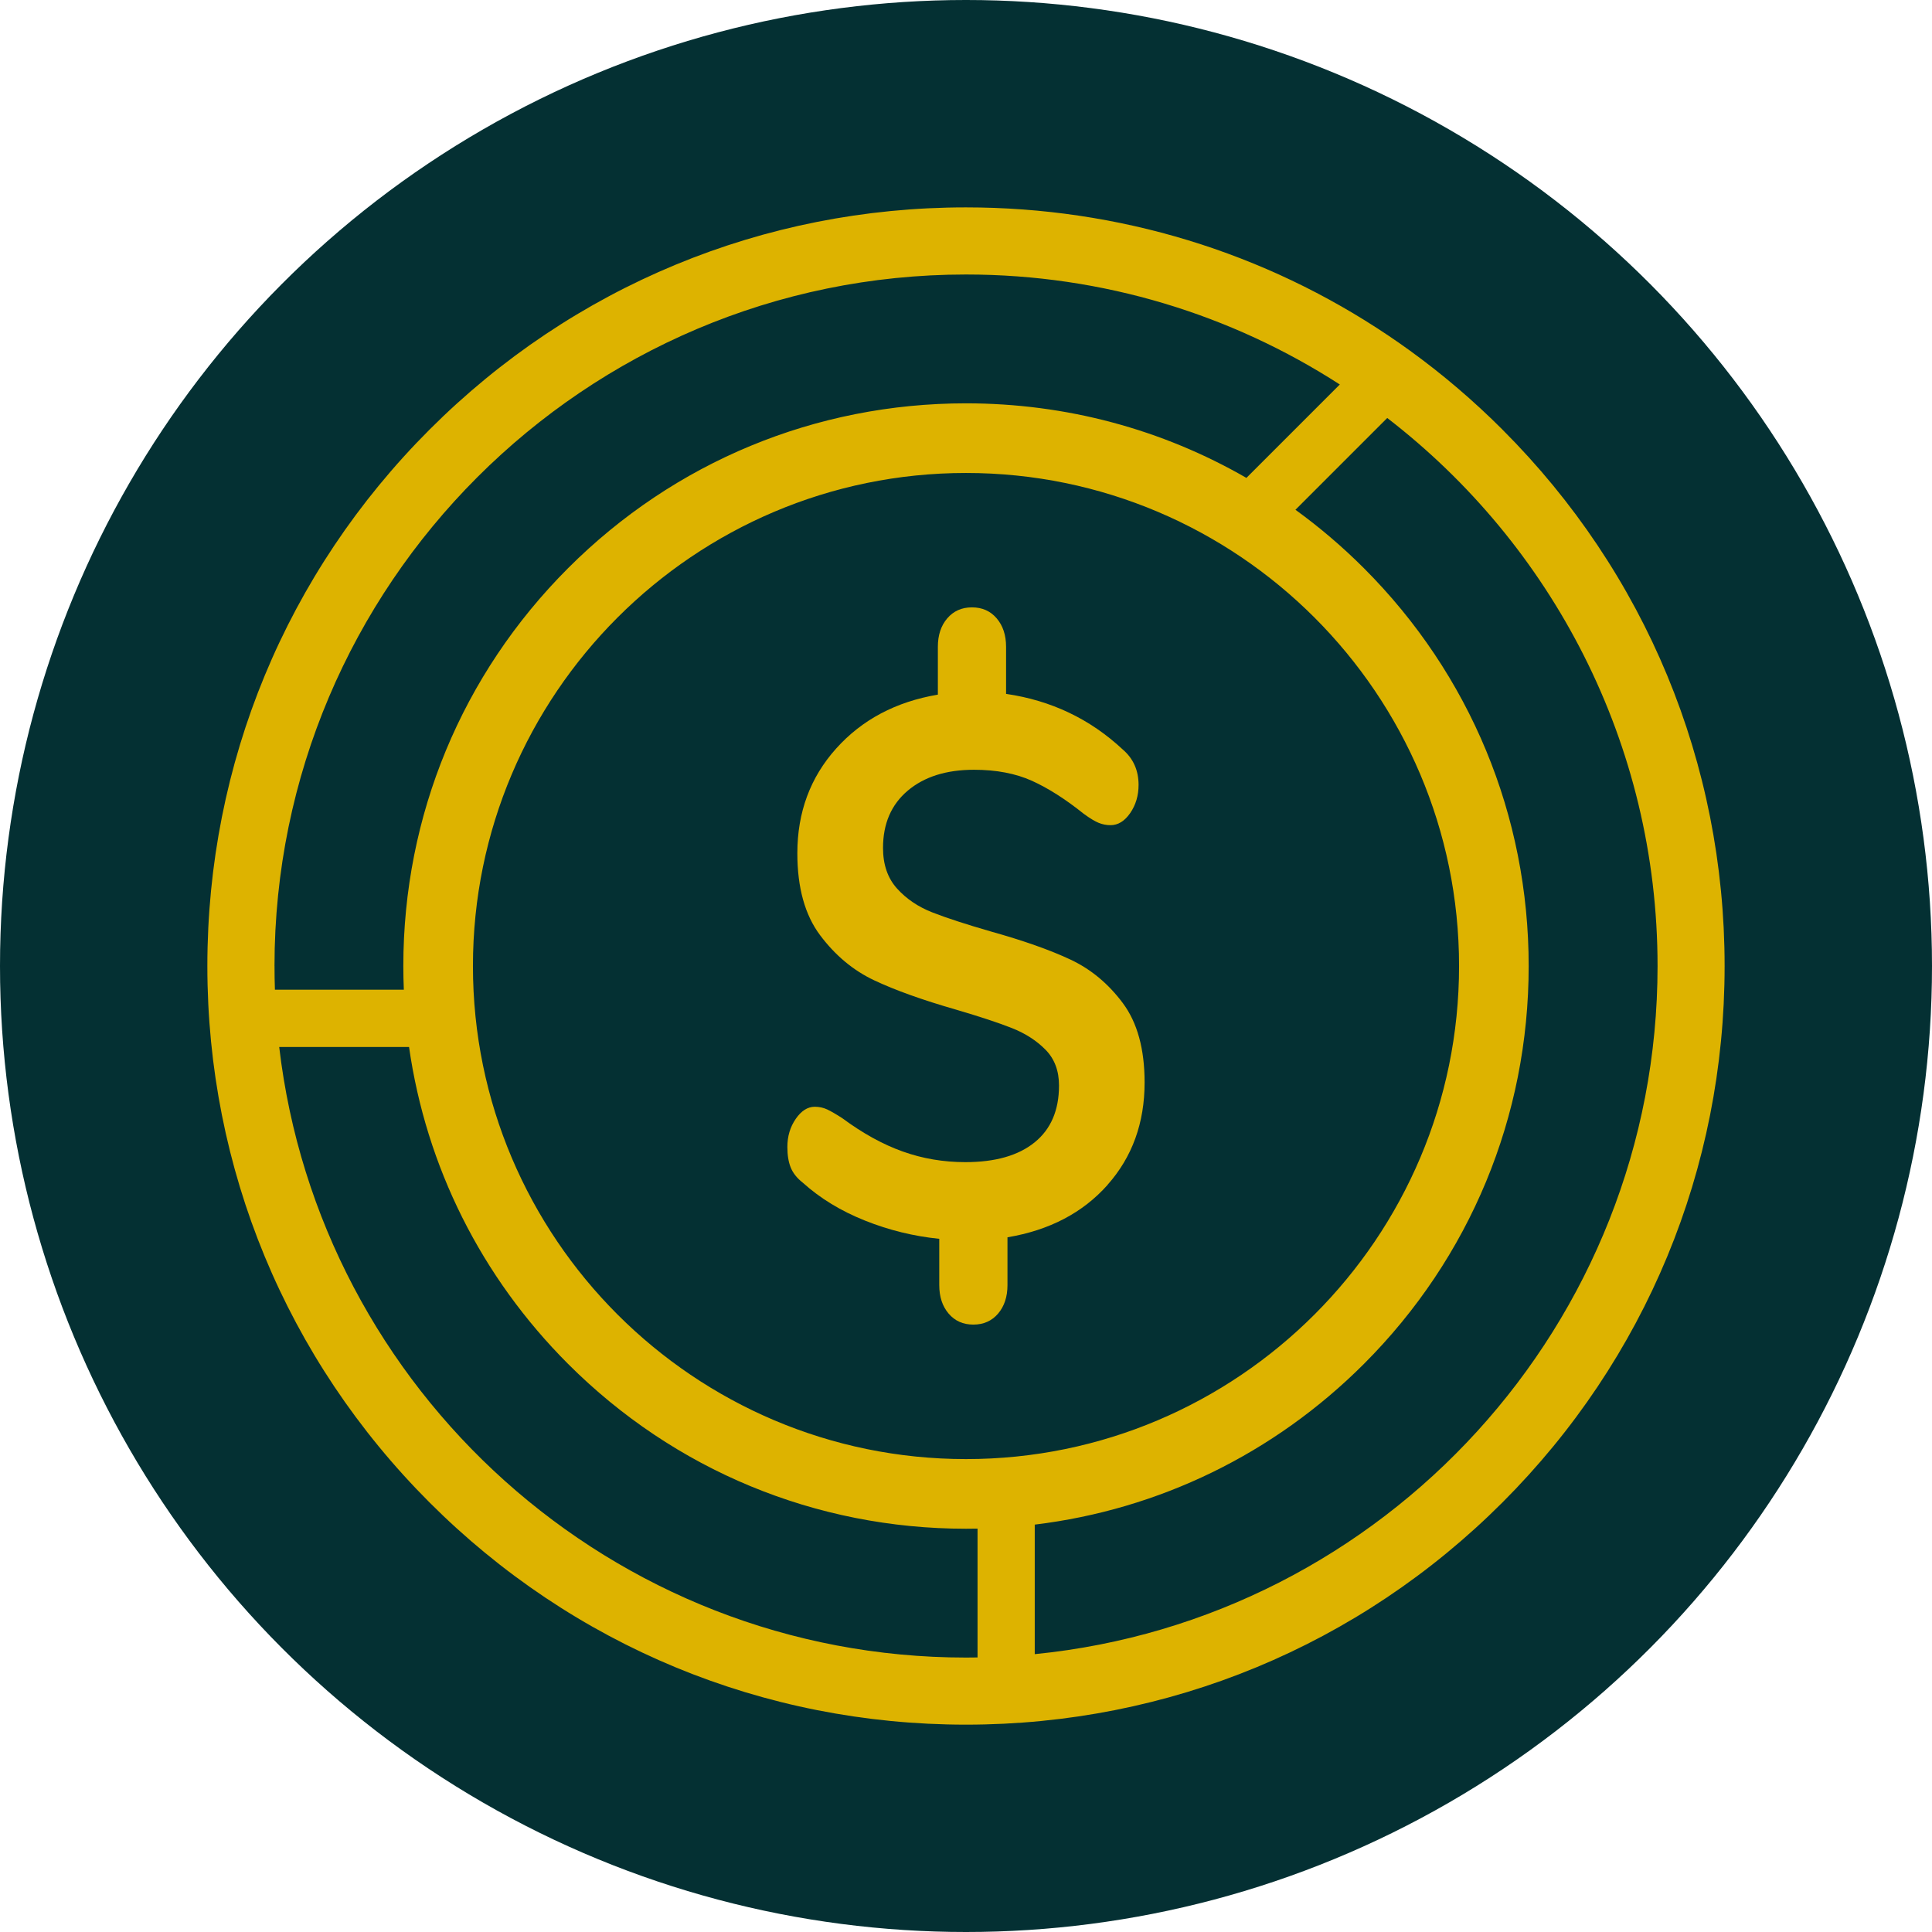
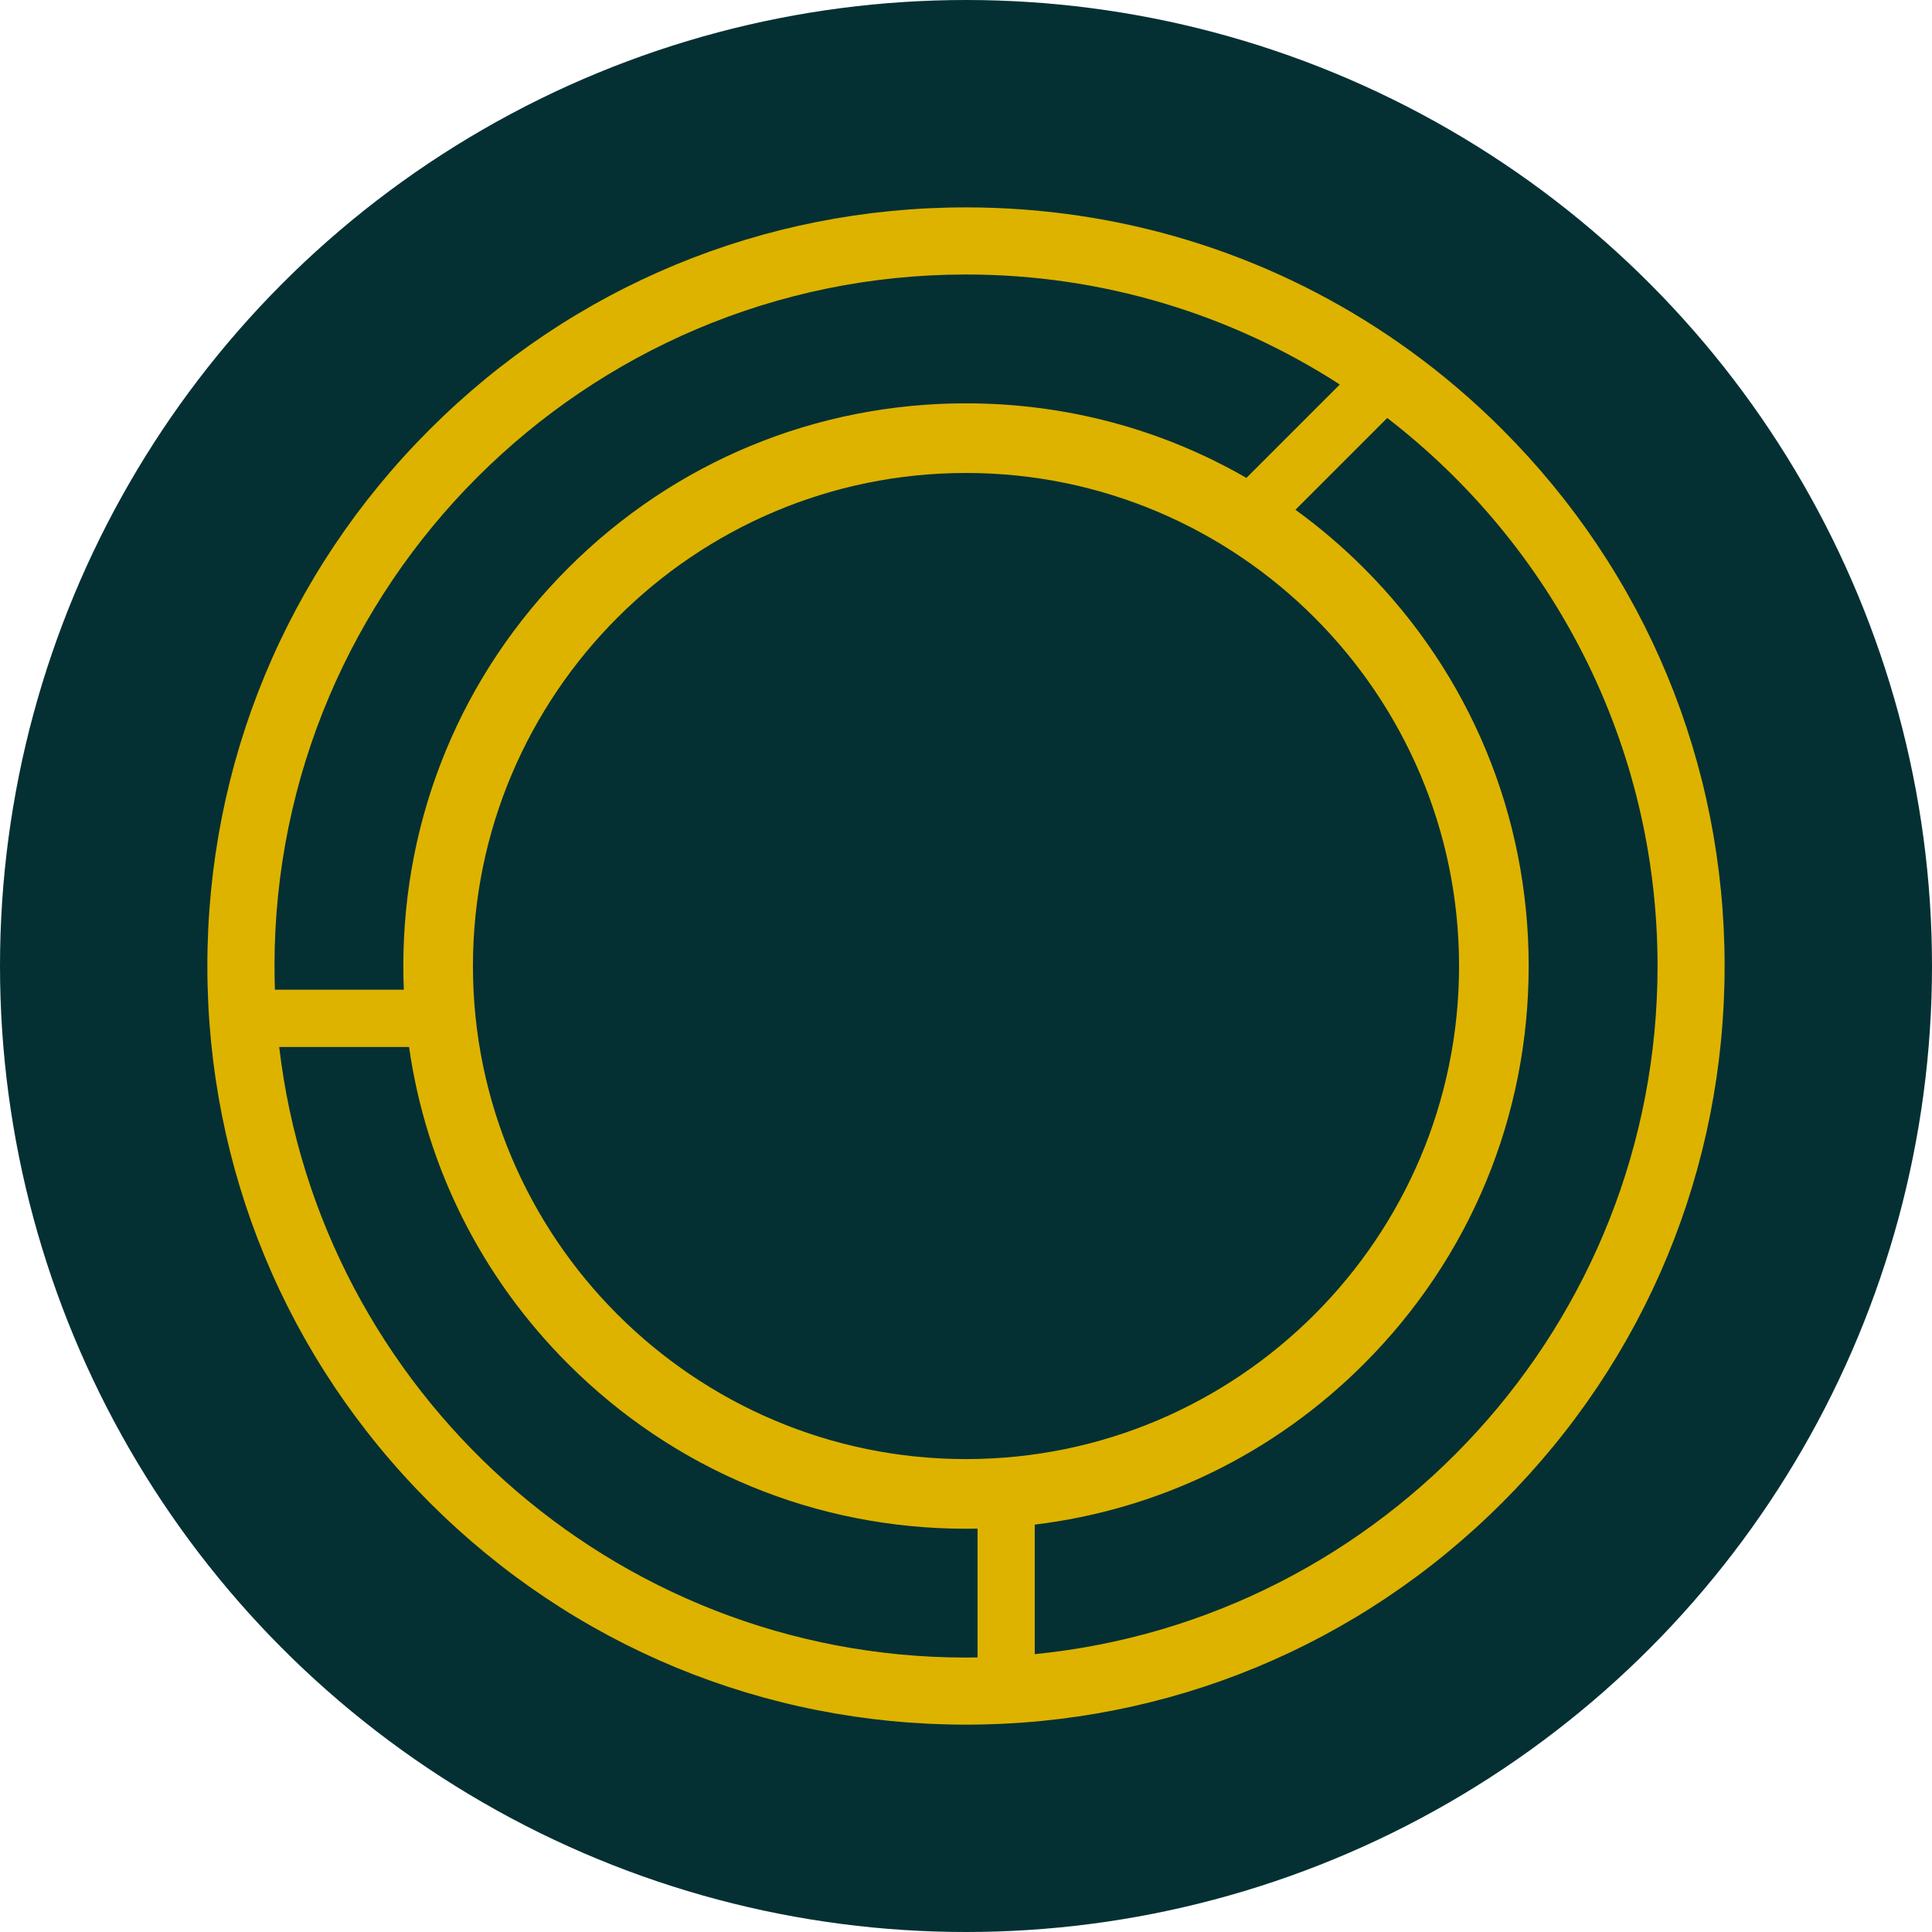
<svg xmlns="http://www.w3.org/2000/svg" id="Layer_2" viewBox="0 0 689.4 689.4">
  <defs>
    <style>.cls-1{fill:#043033;}.cls-2{fill:#ddb300;}</style>
  </defs>
  <g id="Layer_2-2">
    <g>
      <circle class="cls-1" cx="344.7" cy="344.7" r="344.7" />
      <g>
        <path class="cls-2" d="M536.12,153.29c-10.32-10.32-21.32-19.7-32.91-28.1-2.55-1.85-5.12-3.65-7.72-5.39-44.23-29.79-96.29-45.8-150.8-45.8-72.31,0-140.28,28.16-191.41,79.29s-79.29,119.12-79.29,191.42,28.16,140.29,79.29,191.42,119.11,79.28,191.41,79.28,140.29-28.15,191.42-79.28,79.29-119.12,79.29-191.42-28.16-140.29-79.29-191.42h.01Zm-15.48,191.42c0,97.02-78.93,175.94-175.94,175.94s-175.94-78.93-175.94-175.94,78.93-175.94,175.94-175.94,175.94,78.93,175.94,175.94h0Zm-422.69,0c0-136.06,110.69-246.76,246.75-246.76,49.11,0,94.9,14.42,133.39,39.25l-33.33,33.33c-30.11-17.36-64.38-26.61-100.06-26.61-53.63,0-104.05,20.88-141.97,58.8s-58.81,88.35-58.81,141.98c0,2.83,.06,5.65,.18,8.46h-46c-.1-2.8-.14-5.63-.14-8.46h0Zm250.87,246.72c-1.38,.03-2.75,.04-4.13,.04-126.29,0-230.73-95.37-245.06-217.88h46.33c6.1,42.67,25.73,82.07,56.76,113.11,37.92,37.92,88.34,58.8,141.97,58.8,1.38,0,2.75-.02,4.13-.04v45.97h0Zm20.41-1.18v-46.22c44.34-5.37,85.37-25.26,117.45-57.33,37.92-37.93,58.8-88.35,58.8-141.98s-20.88-104.05-58.8-141.98c-7.66-7.66-15.83-14.61-24.42-20.84l32.75-32.75c58.62,45.14,96.46,116.02,96.46,195.57,0,127.78-97.64,233.19-222.23,245.53h0Z" />
-         <path class="cls-2" d="M506.33,139.81c-2.55-1.85-5.12-3.65-7.72-5.39l1.16-1.16,6.56,6.56h0Z" />
-         <path class="cls-2" d="M395.2,422.83c-8.83,9.93-20.73,16.16-35.7,18.68v17.06c0,4.15-1.12,7.54-3.34,10.16-2.23,2.61-5.18,3.93-8.83,3.93s-6.61-1.31-8.83-3.93c-2.23-2.62-3.34-6-3.34-10.16v-16.52c-9.07-.91-17.91-3.07-26.5-6.5-8.6-3.43-16-7.94-22.21-13.54-2.07-1.62-3.5-3.43-4.3-5.42-.8-1.98-1.19-4.42-1.19-7.31,0-3.79,.99-7.13,2.98-10.02,1.99-2.89,4.26-4.33,6.8-4.33,1.59,0,3.06,.32,4.42,.95,1.35,.64,3.14,1.67,5.37,3.11,7.32,5.42,14.52,9.39,21.61,11.91,7.08,2.53,14.52,3.79,22.32,3.79,10.66,0,18.9-2.34,24.71-7.04,5.81-4.69,8.72-11.46,8.72-20.31,0-5.23-1.59-9.48-4.78-12.73s-7.16-5.82-11.94-7.72-11.46-4.1-20.06-6.63c-11.94-3.43-21.65-6.91-29.13-10.43s-13.93-8.89-19.34-16.11-8.12-16.97-8.12-29.25c0-14.62,4.62-27.08,13.85-37.37s21.33-16.7,36.29-19.23v-17.06c0-4.15,1.11-7.54,3.34-10.15s5.17-3.93,8.83-3.93,6.6,1.31,8.83,3.93c2.23,2.62,3.34,6,3.34,10.15v16.79c16.08,2.35,29.92,8.94,41.55,19.77,3.82,3.25,5.73,7.49,5.73,12.73,0,3.79-1,7.13-2.98,10.02-1.99,2.89-4.34,4.33-7.04,4.33-1.43,0-2.83-.27-4.18-.81s-3.15-1.62-5.37-3.25c-6.53-5.23-12.7-9.16-18.5-11.78-5.81-2.61-12.7-3.93-20.65-3.93-9.87,0-17.75,2.48-23.64,7.45s-8.83,11.78-8.83,20.45c0,5.96,1.67,10.79,5.01,14.49,3.34,3.7,7.56,6.55,12.65,8.53,5.09,1.99,12.02,4.24,20.77,6.77,11.62,3.25,21.09,6.59,28.41,10.02s13.57,8.62,18.74,15.57c5.17,6.95,7.76,16.38,7.76,28.3,0,14.44-4.42,26.63-13.25,36.56h.02Z" />
+         <path class="cls-2" d="M506.33,139.81l1.16-1.16,6.56,6.56h0Z" />
      </g>
    </g>
  </g>
</svg>